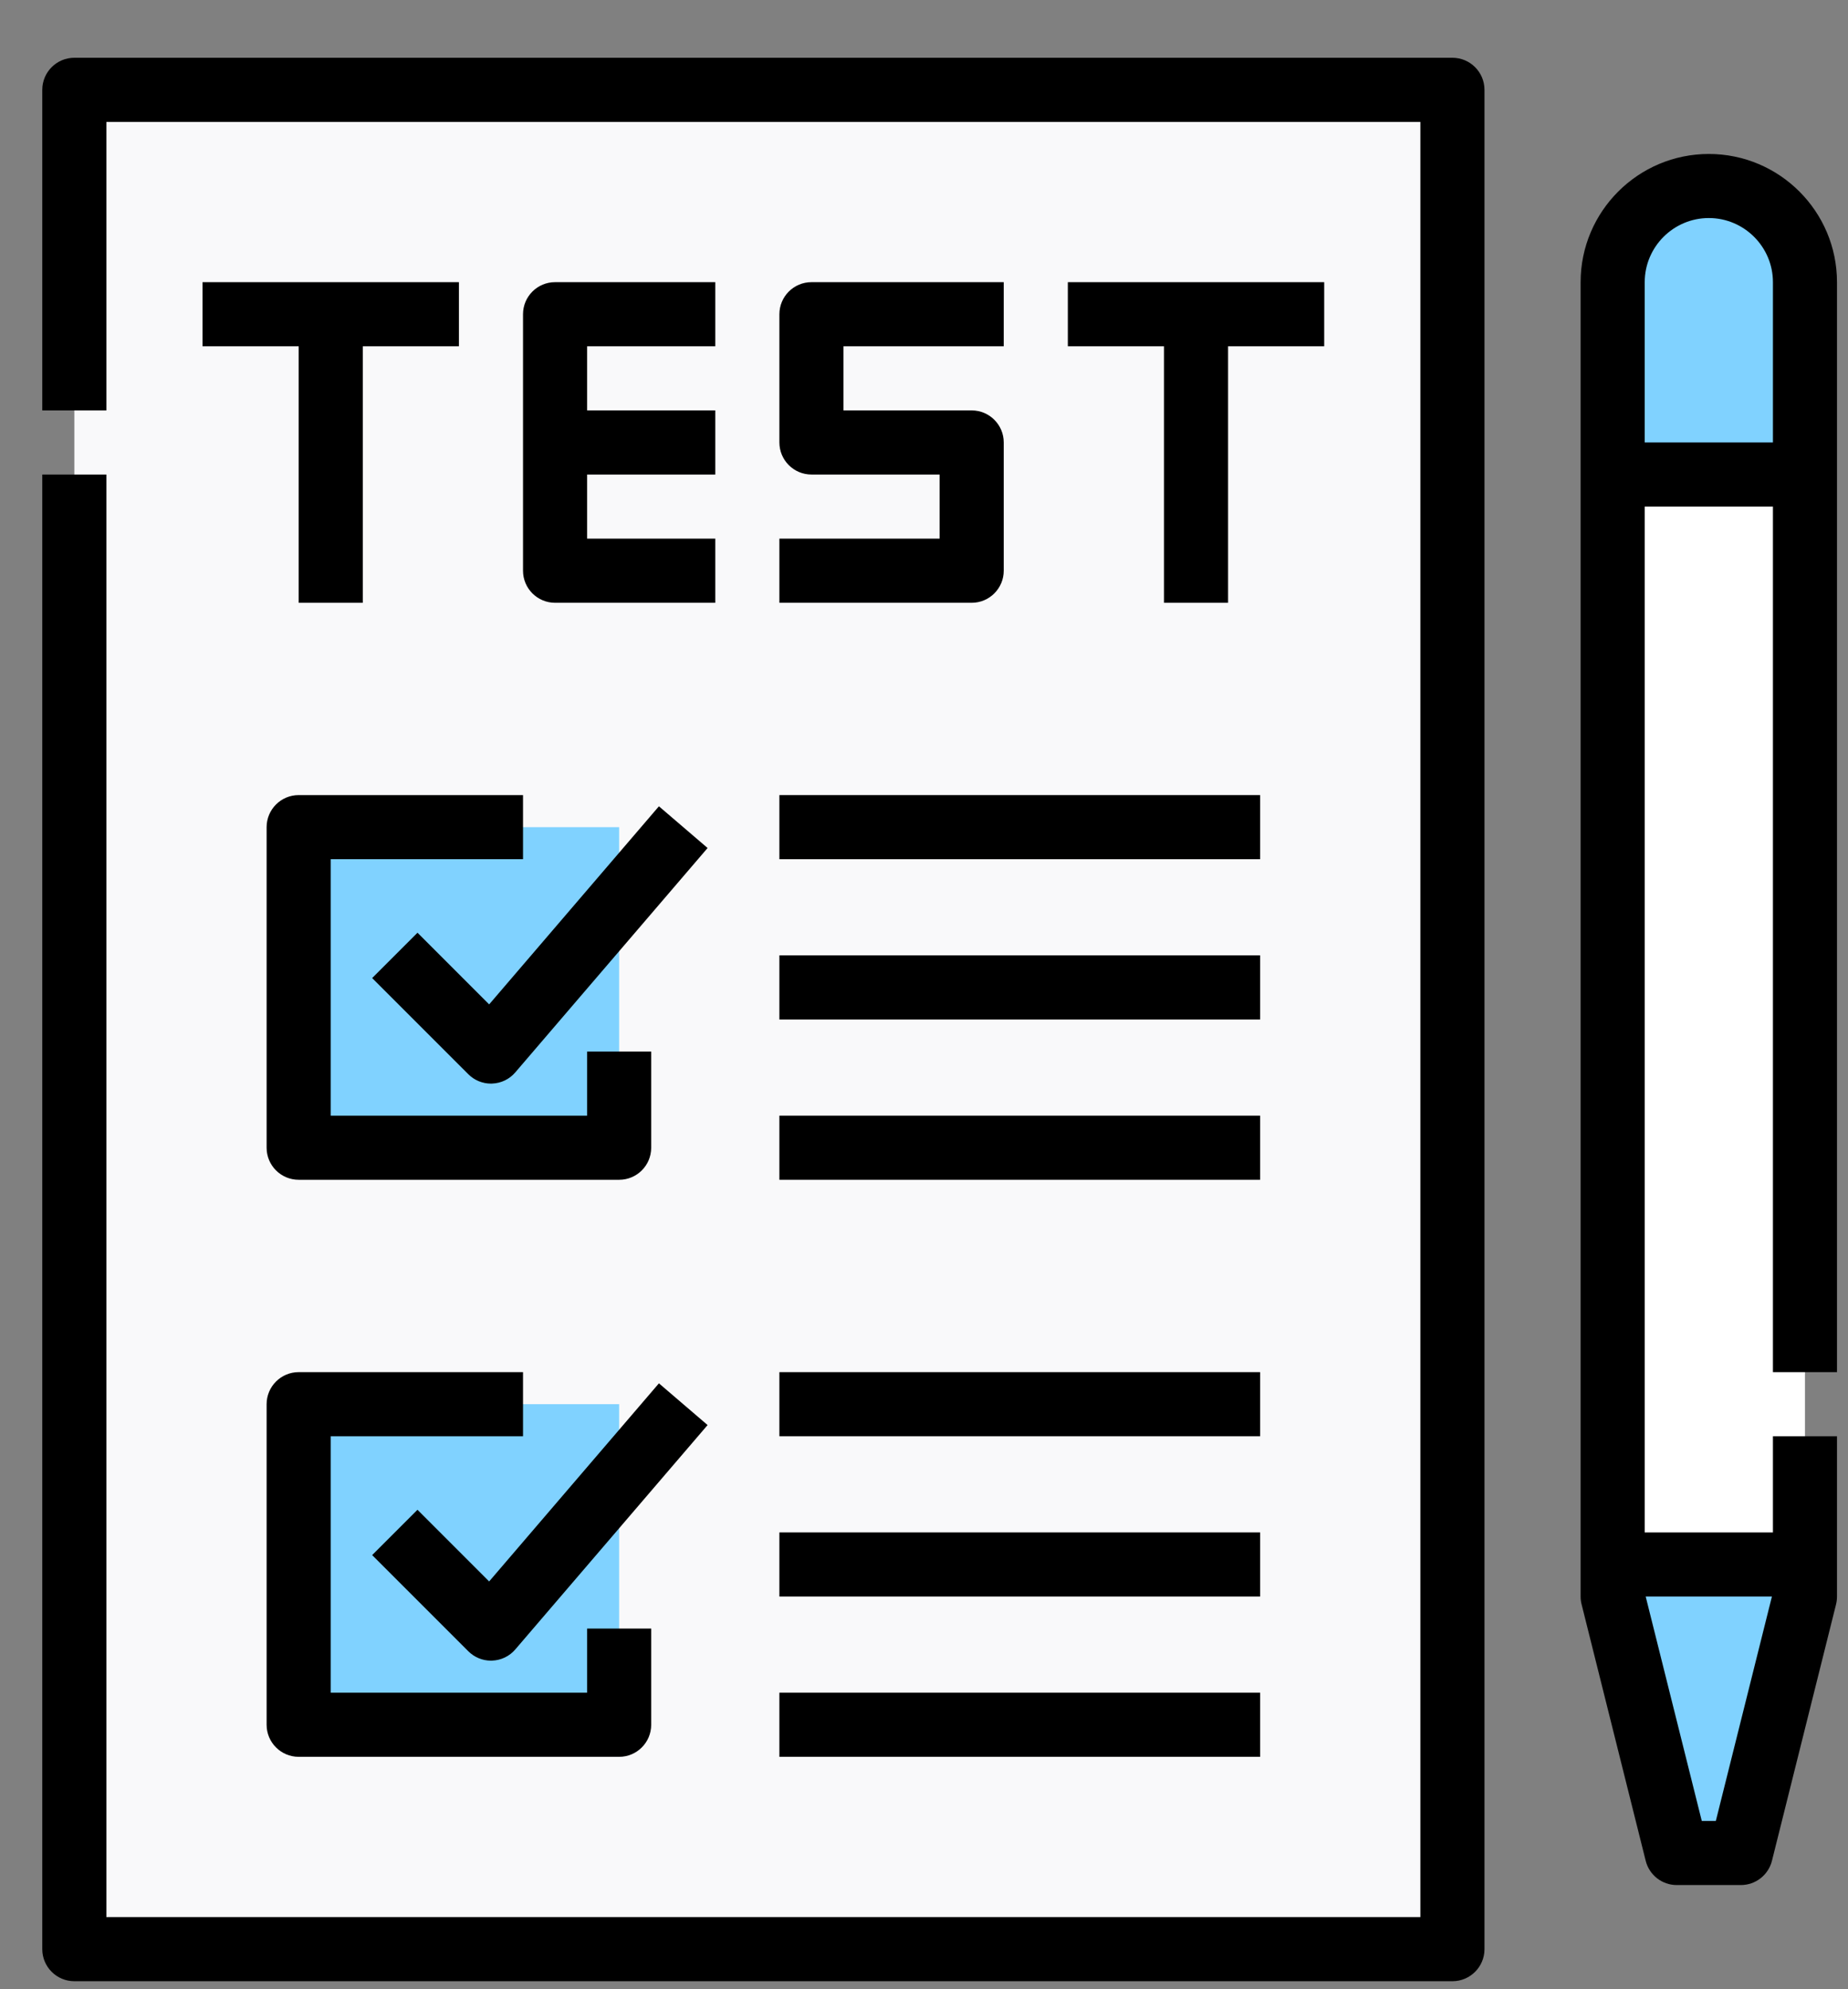
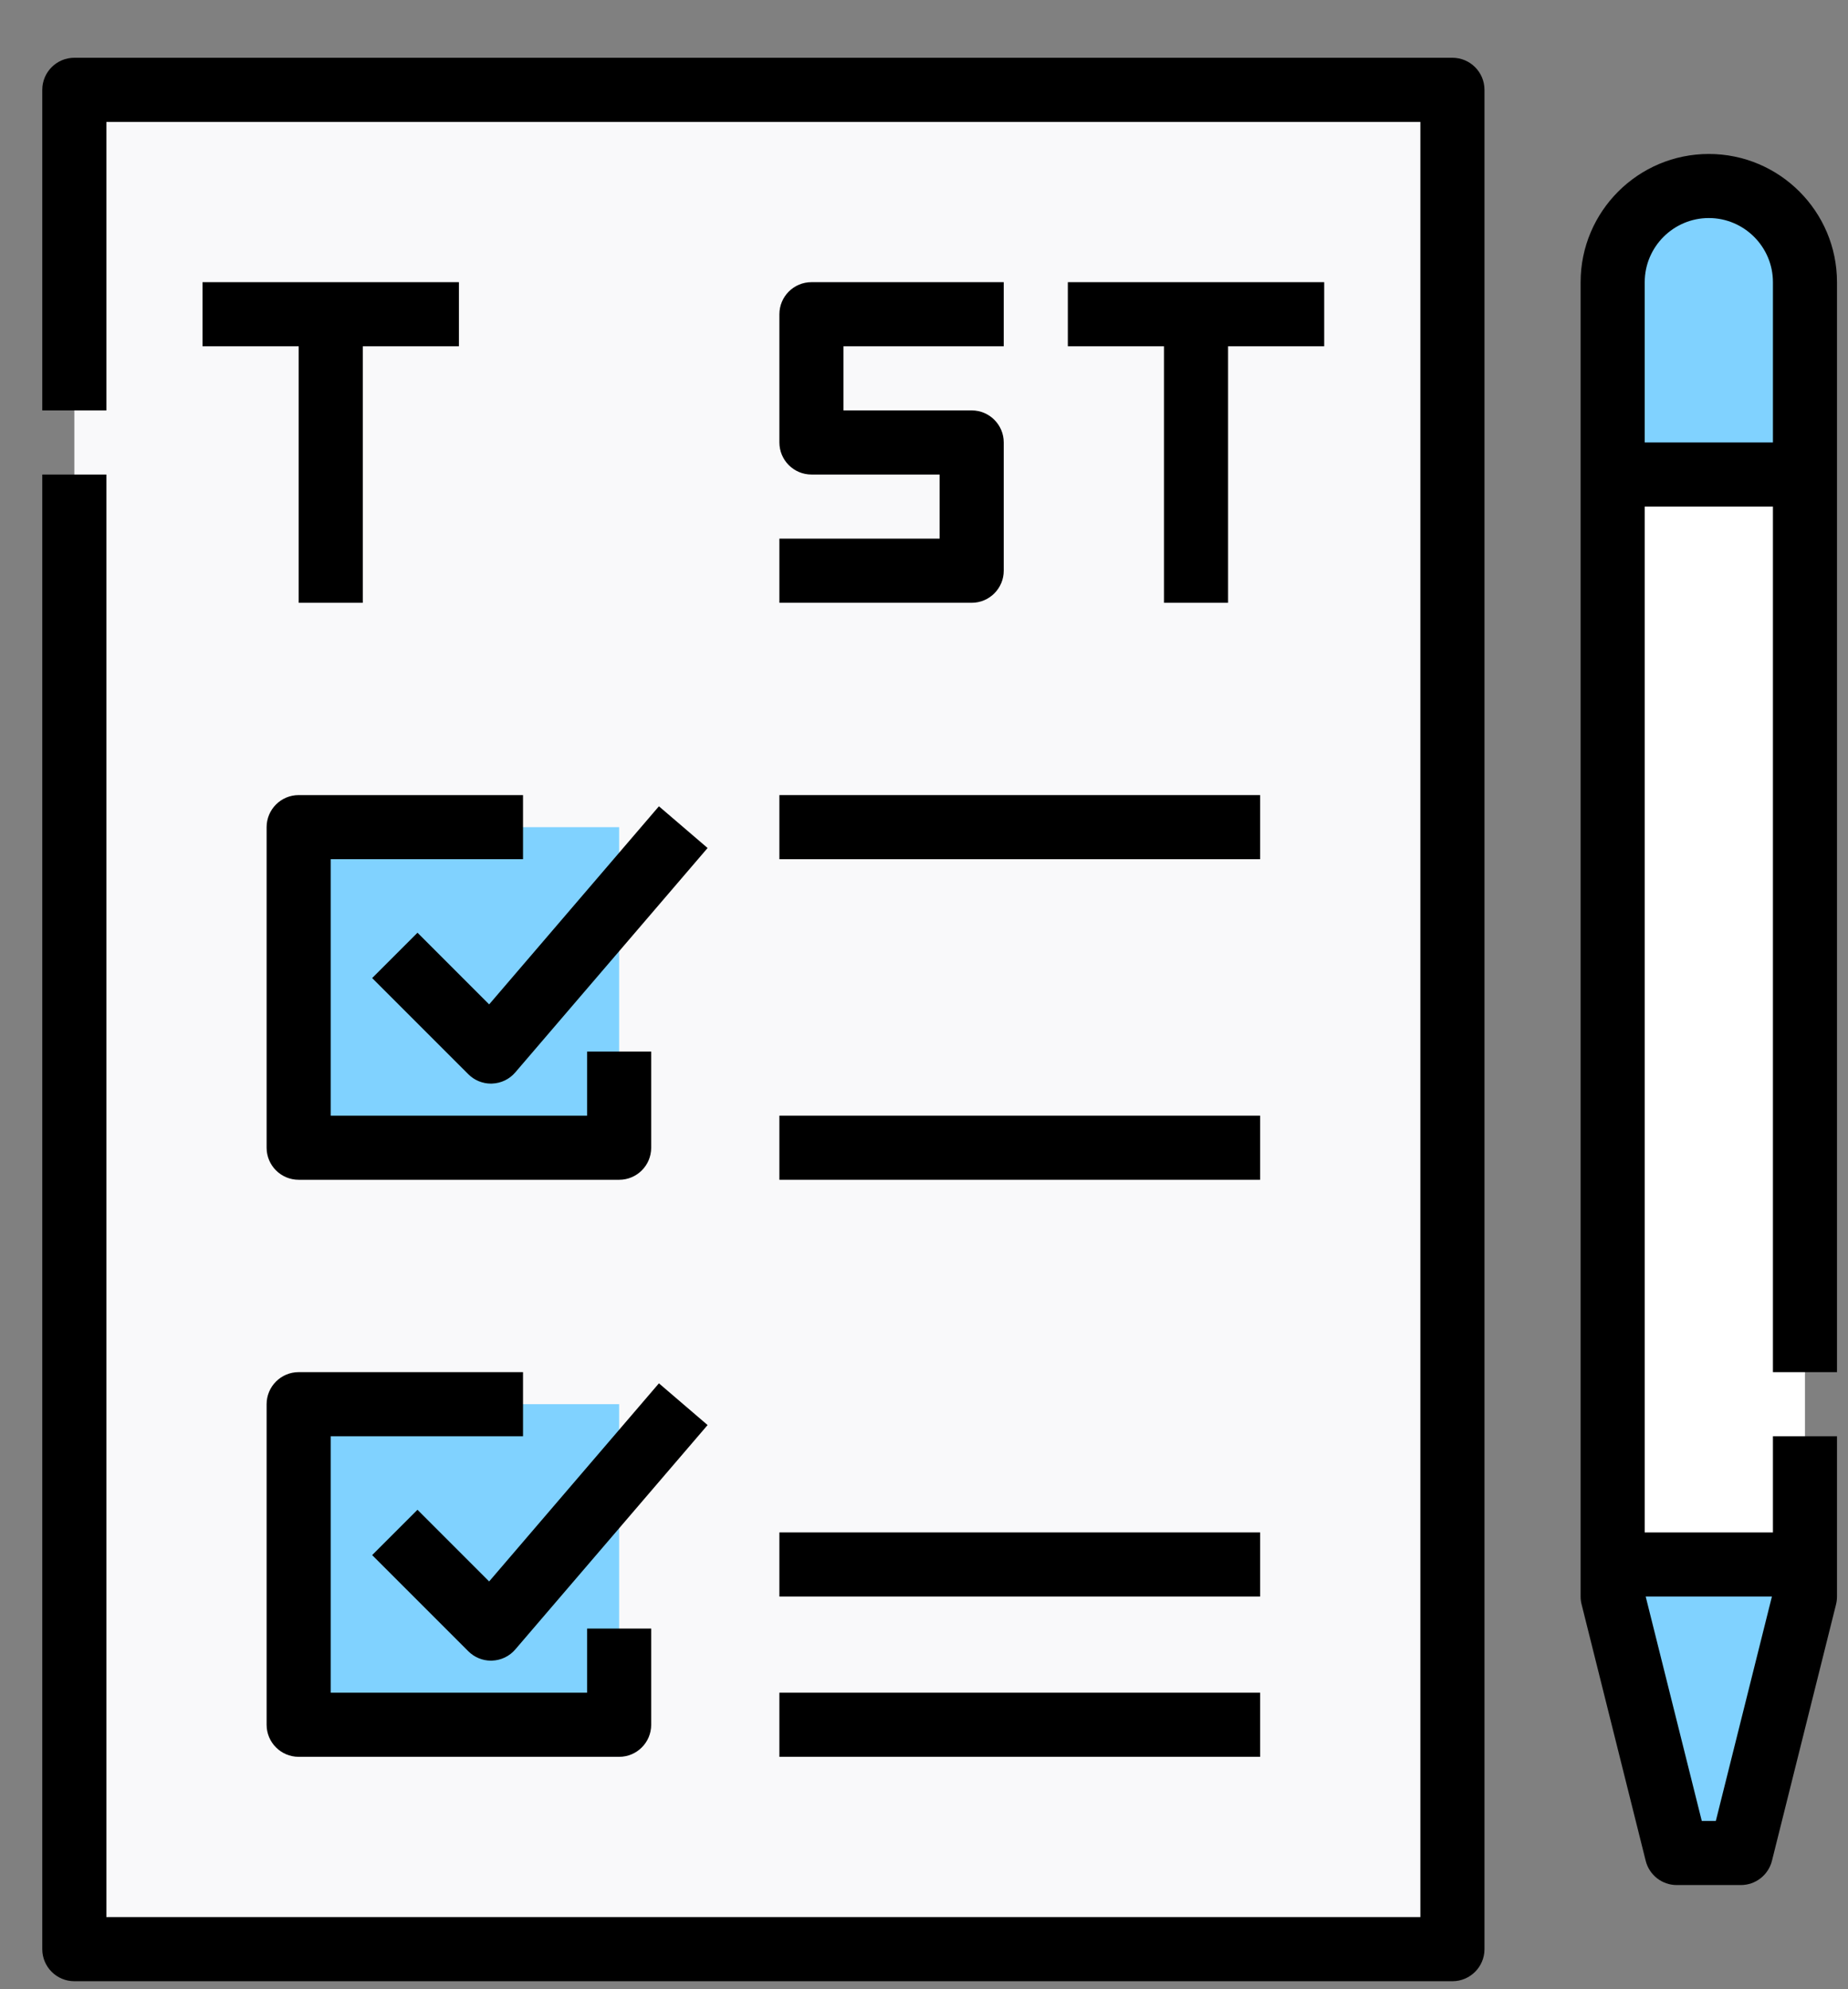
<svg xmlns="http://www.w3.org/2000/svg" width="250" zoomAndPan="magnify" viewBox="0 0 187.5 201.75" height="269" preserveAspectRatio="xMidYMid meet" version="1.0">
  <rect x="0" y="0" width="187.5" height="201.75" fill="#808080" stroke="none" />
  <defs>
    <clipPath id="44be13ec7e">
      <path d="M 4.25 5.859 L 151 5.859 L 151 201 L 4.25 201 Z M 4.25 5.859 " clip-rule="nonzero" />
    </clipPath>
    <clipPath id="4b9eae7a25">
      <path d="M 160 15 L 186.762 15 L 186.762 192 L 160 192 Z M 160 15 " clip-rule="nonzero" />
    </clipPath>
  </defs>
  <path fill="#f9f9fa" d="M 147.363 197.711 L 7.543 197.711 L 7.543 9.113 L 147.363 9.113 L 147.363 197.711 " fill-opacity="1" fill-rule="nonzero" />
  <path fill="#80d2ff" d="M 62.82 174.949 L 30.305 174.949 L 30.305 142.43 L 62.82 142.43 L 62.82 174.949 " fill-opacity="1" fill-rule="nonzero" />
  <path fill="#80d2ff" d="M 62.82 116.418 L 30.305 116.418 L 30.305 83.902 L 62.82 83.902 L 62.82 116.418 " fill-opacity="1" fill-rule="nonzero" />
  <g clip-path="url(#44be13ec7e)">
    <path fill="#000000" d="M 147.363 200.961 L 7.543 200.961 C 5.746 200.961 4.289 199.504 4.289 197.711 L 4.289 48.133 L 10.793 48.133 L 10.793 194.457 L 144.113 194.457 L 144.113 12.363 L 10.793 12.363 L 10.793 41.629 L 4.289 41.629 L 4.289 9.113 C 4.289 7.316 5.746 5.859 7.543 5.859 L 147.363 5.859 C 149.16 5.859 150.617 7.316 150.617 9.113 L 150.617 197.711 C 150.617 199.504 149.16 200.961 147.363 200.961 " fill-opacity="1" fill-rule="nonzero" />
  </g>
  <path fill="#000000" d="M 46.562 28.621 L 20.547 28.621 L 20.547 35.125 L 30.305 35.125 L 30.305 61.141 L 36.809 61.141 L 36.809 35.125 L 46.562 35.125 L 46.562 28.621 " fill-opacity="1" fill-rule="nonzero" />
  <path fill="#000000" d="M 134.355 28.621 L 108.344 28.621 L 108.344 35.125 L 118.098 35.125 L 118.098 61.141 L 124.602 61.141 L 124.602 35.125 L 134.355 35.125 L 134.355 28.621 " fill-opacity="1" fill-rule="nonzero" />
-   <path fill="#000000" d="M 72.574 35.125 L 72.574 28.621 L 56.316 28.621 C 54.52 28.621 53.066 30.078 53.066 31.875 L 53.066 57.887 C 53.066 59.684 54.52 61.141 56.316 61.141 L 72.574 61.141 L 72.574 54.637 L 59.57 54.637 L 59.57 48.133 L 72.574 48.133 L 72.574 41.629 L 59.57 41.629 L 59.57 35.125 L 72.574 35.125 " fill-opacity="1" fill-rule="nonzero" />
  <path fill="#000000" d="M 98.59 61.141 L 79.078 61.141 L 79.078 54.637 L 95.336 54.637 L 95.336 48.133 L 82.332 48.133 C 80.535 48.133 79.078 46.676 79.078 44.879 L 79.078 31.875 C 79.078 30.078 80.535 28.621 82.332 28.621 L 101.84 28.621 L 101.84 35.125 L 85.582 35.125 L 85.582 41.629 L 98.59 41.629 C 100.383 41.629 101.84 43.086 101.84 44.879 L 101.84 57.887 C 101.84 59.684 100.383 61.141 98.59 61.141 " fill-opacity="1" fill-rule="nonzero" />
  <path fill="#000000" d="M 49.812 109.914 C 48.953 109.914 48.125 109.574 47.516 108.961 L 37.758 99.207 L 42.359 94.609 L 49.629 101.879 L 66.855 81.785 L 71.793 86.016 L 52.281 108.777 C 51.695 109.465 50.844 109.875 49.938 109.91 C 49.895 109.914 49.855 109.914 49.812 109.914 " fill-opacity="1" fill-rule="nonzero" />
  <path fill="#000000" d="M 62.82 119.668 L 30.305 119.668 C 28.508 119.668 27.051 118.215 27.051 116.418 L 27.051 83.902 C 27.051 82.105 28.508 80.648 30.305 80.648 L 53.066 80.648 L 53.066 87.152 L 33.555 87.152 L 33.555 113.164 L 59.57 113.164 L 59.57 106.664 L 66.07 106.664 L 66.07 116.418 C 66.07 118.215 64.617 119.668 62.82 119.668 " fill-opacity="1" fill-rule="nonzero" />
  <path fill="#000000" d="M 49.812 168.445 C 48.953 168.445 48.125 168.102 47.516 167.492 L 37.758 157.738 L 42.359 153.141 L 49.629 160.41 L 66.855 140.316 L 71.793 144.547 L 52.281 167.309 C 51.695 167.996 50.844 168.406 49.938 168.441 C 49.895 168.441 49.855 168.445 49.812 168.445 " fill-opacity="1" fill-rule="nonzero" />
  <path fill="#000000" d="M 62.82 178.199 L 30.305 178.199 C 28.508 178.199 27.051 176.742 27.051 174.949 L 27.051 142.43 C 27.051 140.637 28.508 139.18 30.305 139.18 L 53.066 139.18 L 53.066 145.684 L 33.555 145.684 L 33.555 171.695 L 59.57 171.695 L 59.57 165.191 L 66.07 165.191 L 66.07 174.949 C 66.07 176.742 64.617 178.199 62.82 178.199 " fill-opacity="1" fill-rule="nonzero" />
  <path fill="#000000" d="M 127.855 87.152 L 79.078 87.152 L 79.078 80.648 L 127.855 80.648 L 127.855 87.152 " fill-opacity="1" fill-rule="nonzero" />
-   <path fill="#000000" d="M 127.855 103.41 L 79.078 103.41 L 79.078 96.906 L 127.855 96.906 L 127.855 103.41 " fill-opacity="1" fill-rule="nonzero" />
  <path fill="#000000" d="M 127.855 119.668 L 79.078 119.668 L 79.078 113.164 L 127.855 113.164 L 127.855 119.668 " fill-opacity="1" fill-rule="nonzero" />
-   <path fill="#000000" d="M 127.855 145.684 L 79.078 145.684 L 79.078 139.18 L 127.855 139.18 L 127.855 145.684 " fill-opacity="1" fill-rule="nonzero" />
  <path fill="#000000" d="M 127.855 161.941 L 79.078 161.941 L 79.078 155.438 L 127.855 155.438 L 127.855 161.941 " fill-opacity="1" fill-rule="nonzero" />
  <path fill="#000000" d="M 127.855 178.199 L 79.078 178.199 L 79.078 171.695 L 127.855 171.695 L 127.855 178.199 " fill-opacity="1" fill-rule="nonzero" />
  <path fill="#80d2ff" d="M 183.133 158.691 L 183.133 161.941 L 176.629 187.953 L 170.125 187.953 L 163.621 161.941 L 163.621 158.691 L 183.133 158.691 " fill-opacity="1" fill-rule="nonzero" />
  <path fill="#ffffff" d="M 183.133 158.691 L 163.621 158.691 L 163.621 48.133 L 183.133 48.133 L 183.133 158.691 " fill-opacity="1" fill-rule="nonzero" />
  <path fill="#80d2ff" d="M 183.133 48.133 L 163.621 48.133 L 163.621 28.621 C 163.621 23.234 167.992 18.867 173.379 18.867 C 178.766 18.867 183.133 23.234 183.133 28.621 L 183.133 48.133 " fill-opacity="1" fill-rule="nonzero" />
  <g clip-path="url(#4b9eae7a25)">
    <path fill="#000000" d="M 166.875 44.879 L 166.875 28.621 C 166.875 25.039 169.793 22.117 173.379 22.117 C 176.961 22.117 179.883 25.039 179.883 28.621 L 179.883 44.879 Z M 179.781 161.941 L 174.09 184.703 L 172.664 184.703 L 166.973 161.941 Z M 173.379 15.617 C 166.207 15.617 160.371 21.449 160.371 28.621 L 160.371 161.941 C 160.371 162.207 160.402 162.473 160.469 162.73 L 166.973 188.742 C 167.332 190.191 168.633 191.207 170.125 191.207 L 176.629 191.207 C 178.121 191.207 179.422 190.191 179.785 188.742 L 186.289 162.73 C 186.352 162.473 186.383 162.207 186.383 161.941 L 186.383 145.684 L 179.883 145.684 L 179.883 155.438 L 166.875 155.438 L 166.875 51.383 L 179.883 51.383 L 179.883 139.18 L 186.383 139.18 L 186.383 28.621 C 186.383 21.449 180.551 15.617 173.379 15.617 " fill-opacity="1" fill-rule="nonzero" />
  </g>
</svg>